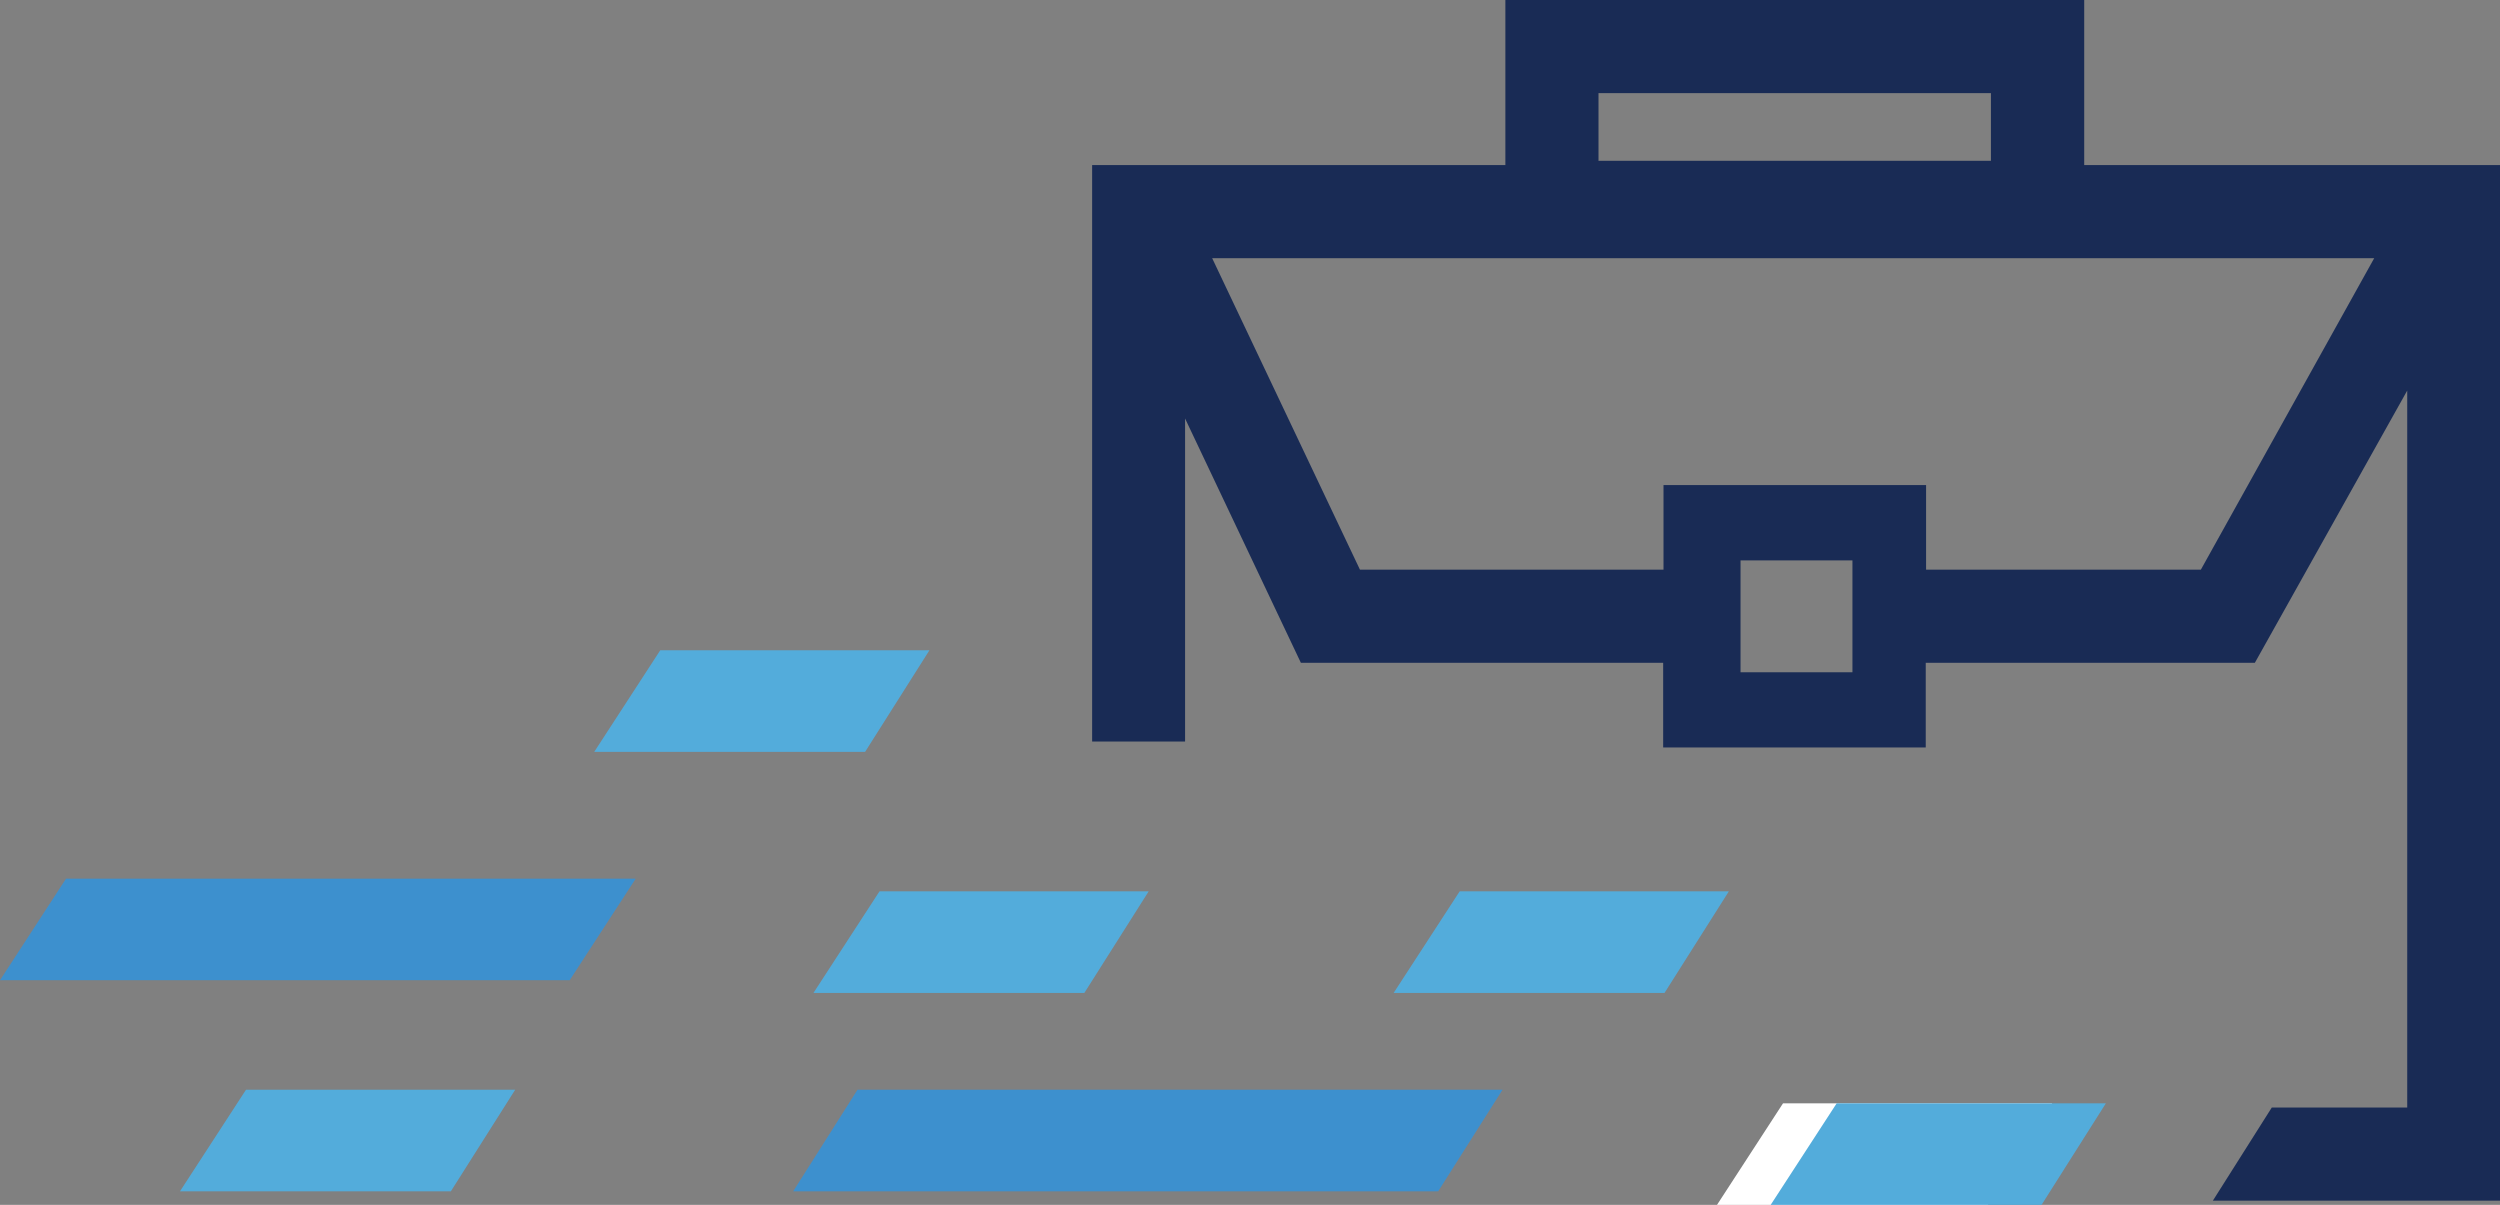
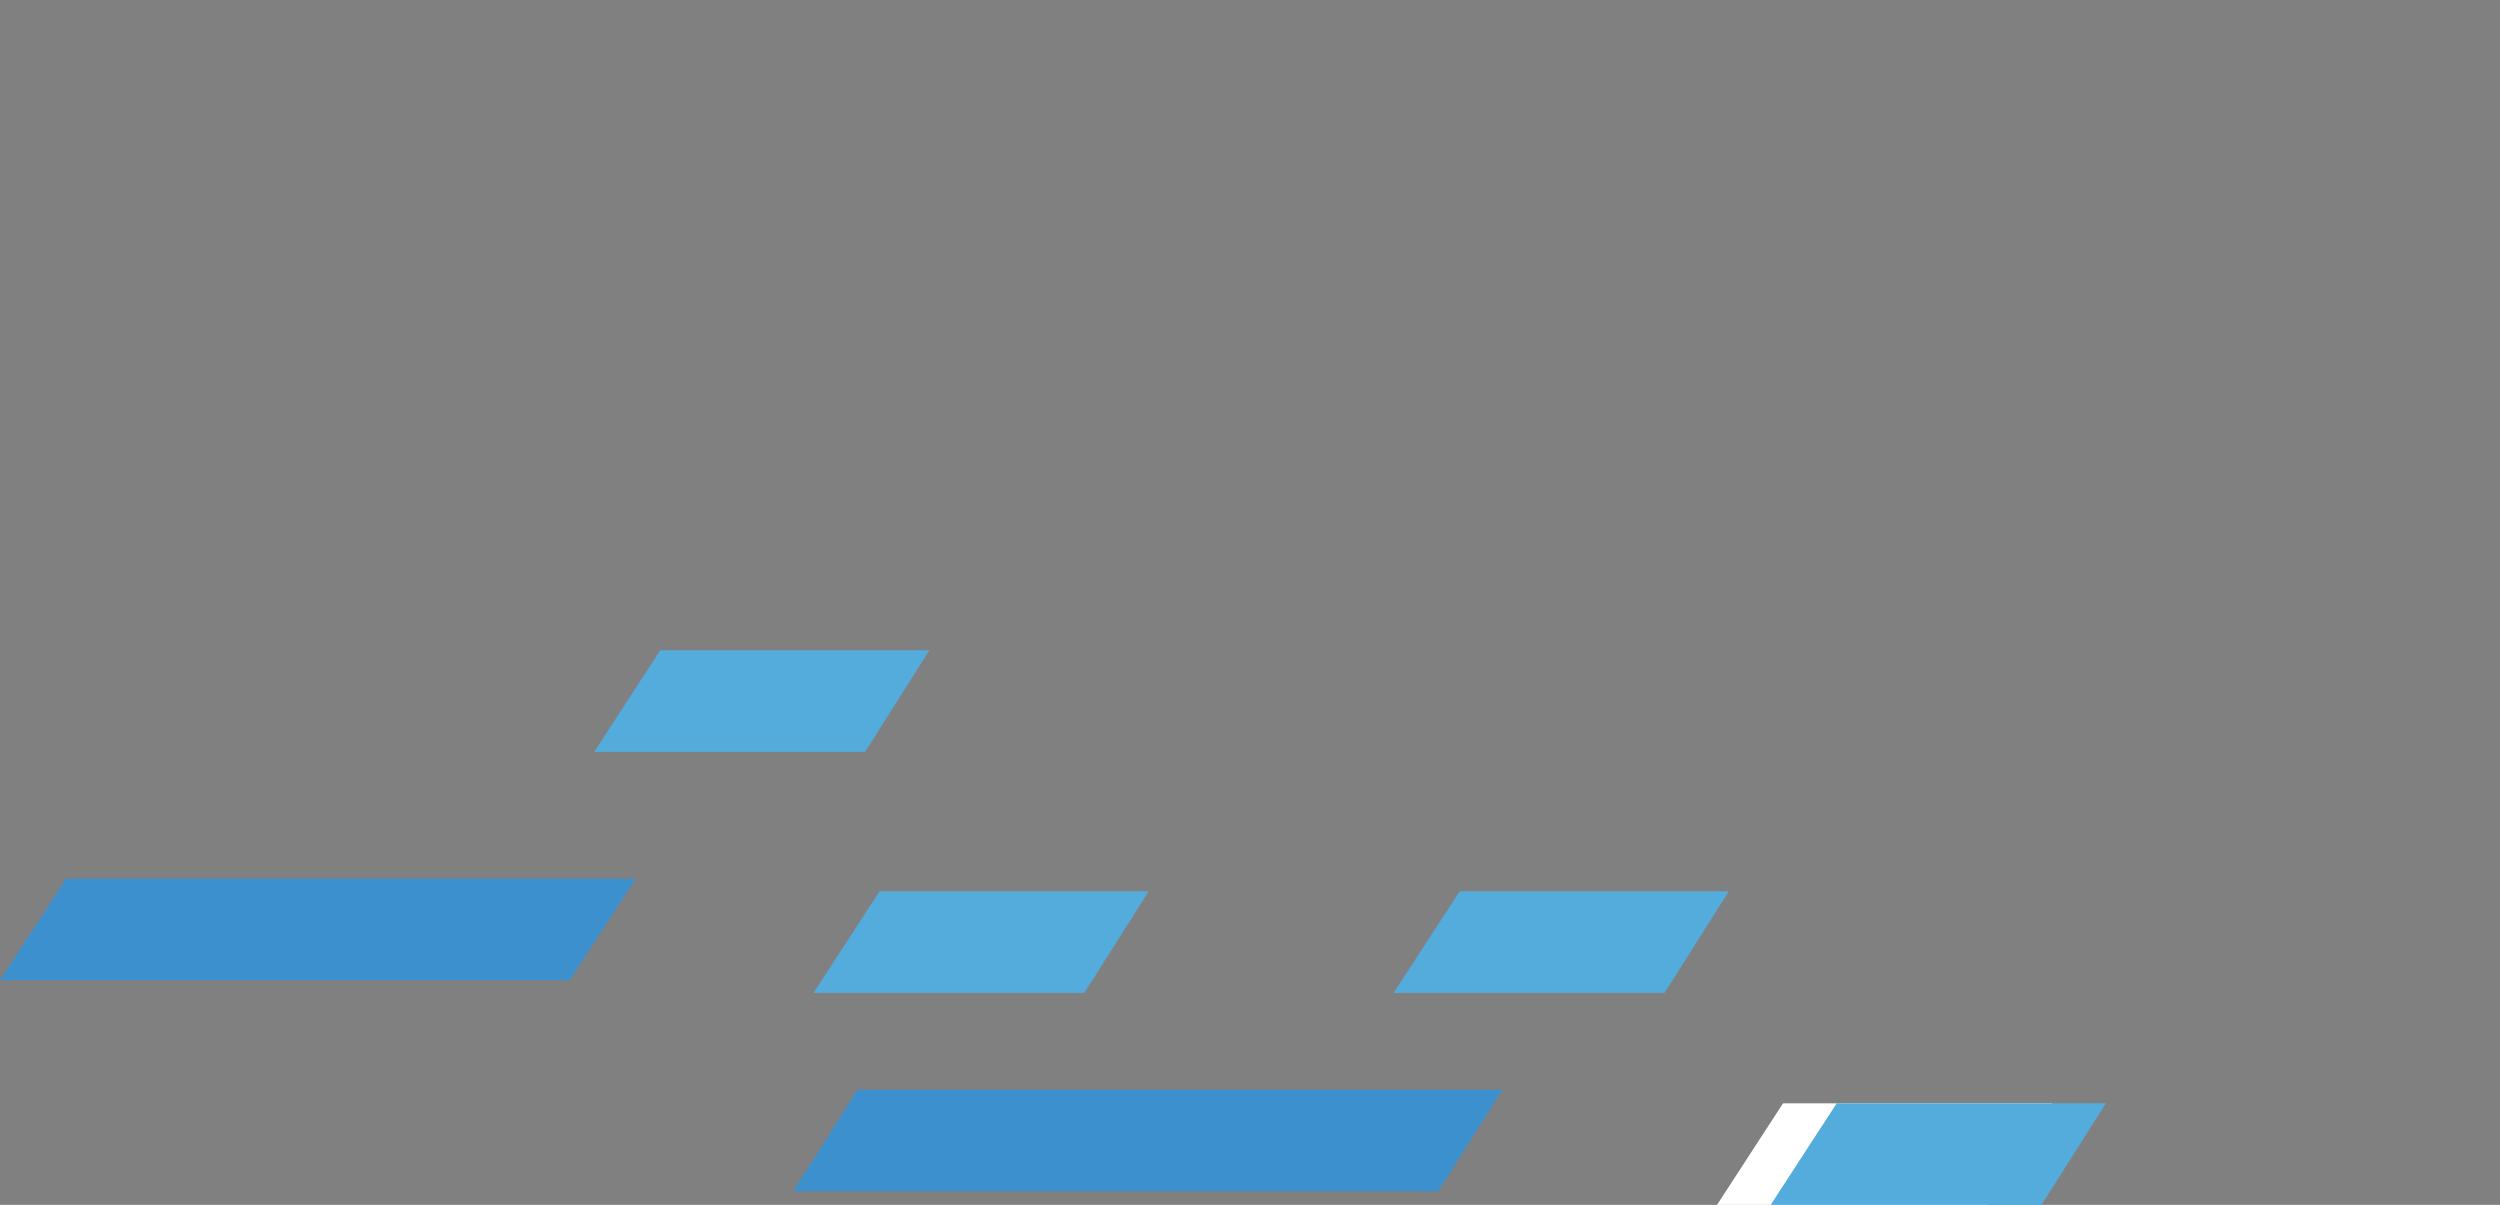
<svg xmlns="http://www.w3.org/2000/svg" viewBox="0 0 147.67 71.17">
  <rect x="0" y="0" width="147.67" height="71.17" fill="#808080" stroke="none" />
  <defs>
    <style>.cls-1{fill:#53acdb;}.cls-2{fill:#fff;}.cls-3{fill:#3d90ce;}.cls-4{fill:#192b55;}</style>
  </defs>
  <title>1</title>
  <g id="Warstwa_2" data-name="Warstwa 2">
    <g id="Warstwa_1-2" data-name="Warstwa 1">
      <path class="cls-1" d="M86.22,52.65l-3.9,6h16l3.8-6Z" />
      <polygon class="cls-2" points="105.32 65.17 101.42 71.17 117.42 71.17 121.22 65.17 105.32 65.17" />
      <polygon class="cls-1" points="108.49 65.17 104.59 71.17 120.59 71.17 124.39 65.17 108.49 65.17" />
      <polygon class="cls-3" points="88.84 64.37 50.65 64.37 46.85 70.37 84.95 70.37 88.75 64.37 88.84 64.37" />
      <path class="cls-3" d="M37.55,51.9H3.9L0,57.9H33.65l3.9-6Z" />
      <polygon class="cls-1" points="51.95 52.65 48.05 58.65 64.05 58.65 67.85 52.65 51.95 52.65" />
      <path class="cls-1" d="M39,38.41l-3.9,6h16l3.8-6Z" />
-       <path class="cls-1" d="M14.53,64.37l-3.9,6h16l3.8-6Z" />
-       <path class="cls-4" d="M123.11,9.75V0H88.92V9.75H64.51V43.8H70V24.72l6.84,14.43h21.4v5h15.51v-5h19.44l9-16.08V65.42h-8l-3.48,5.5h17V9.75ZM94.42,5.5h23.18v4H94.42Zm15,34.21h-6.61V33.1h6.61ZM130,33.65H113.77v-5H98.26v5H80.33l-8.73-18.4h68.64Z" />
    </g>
  </g>
</svg>